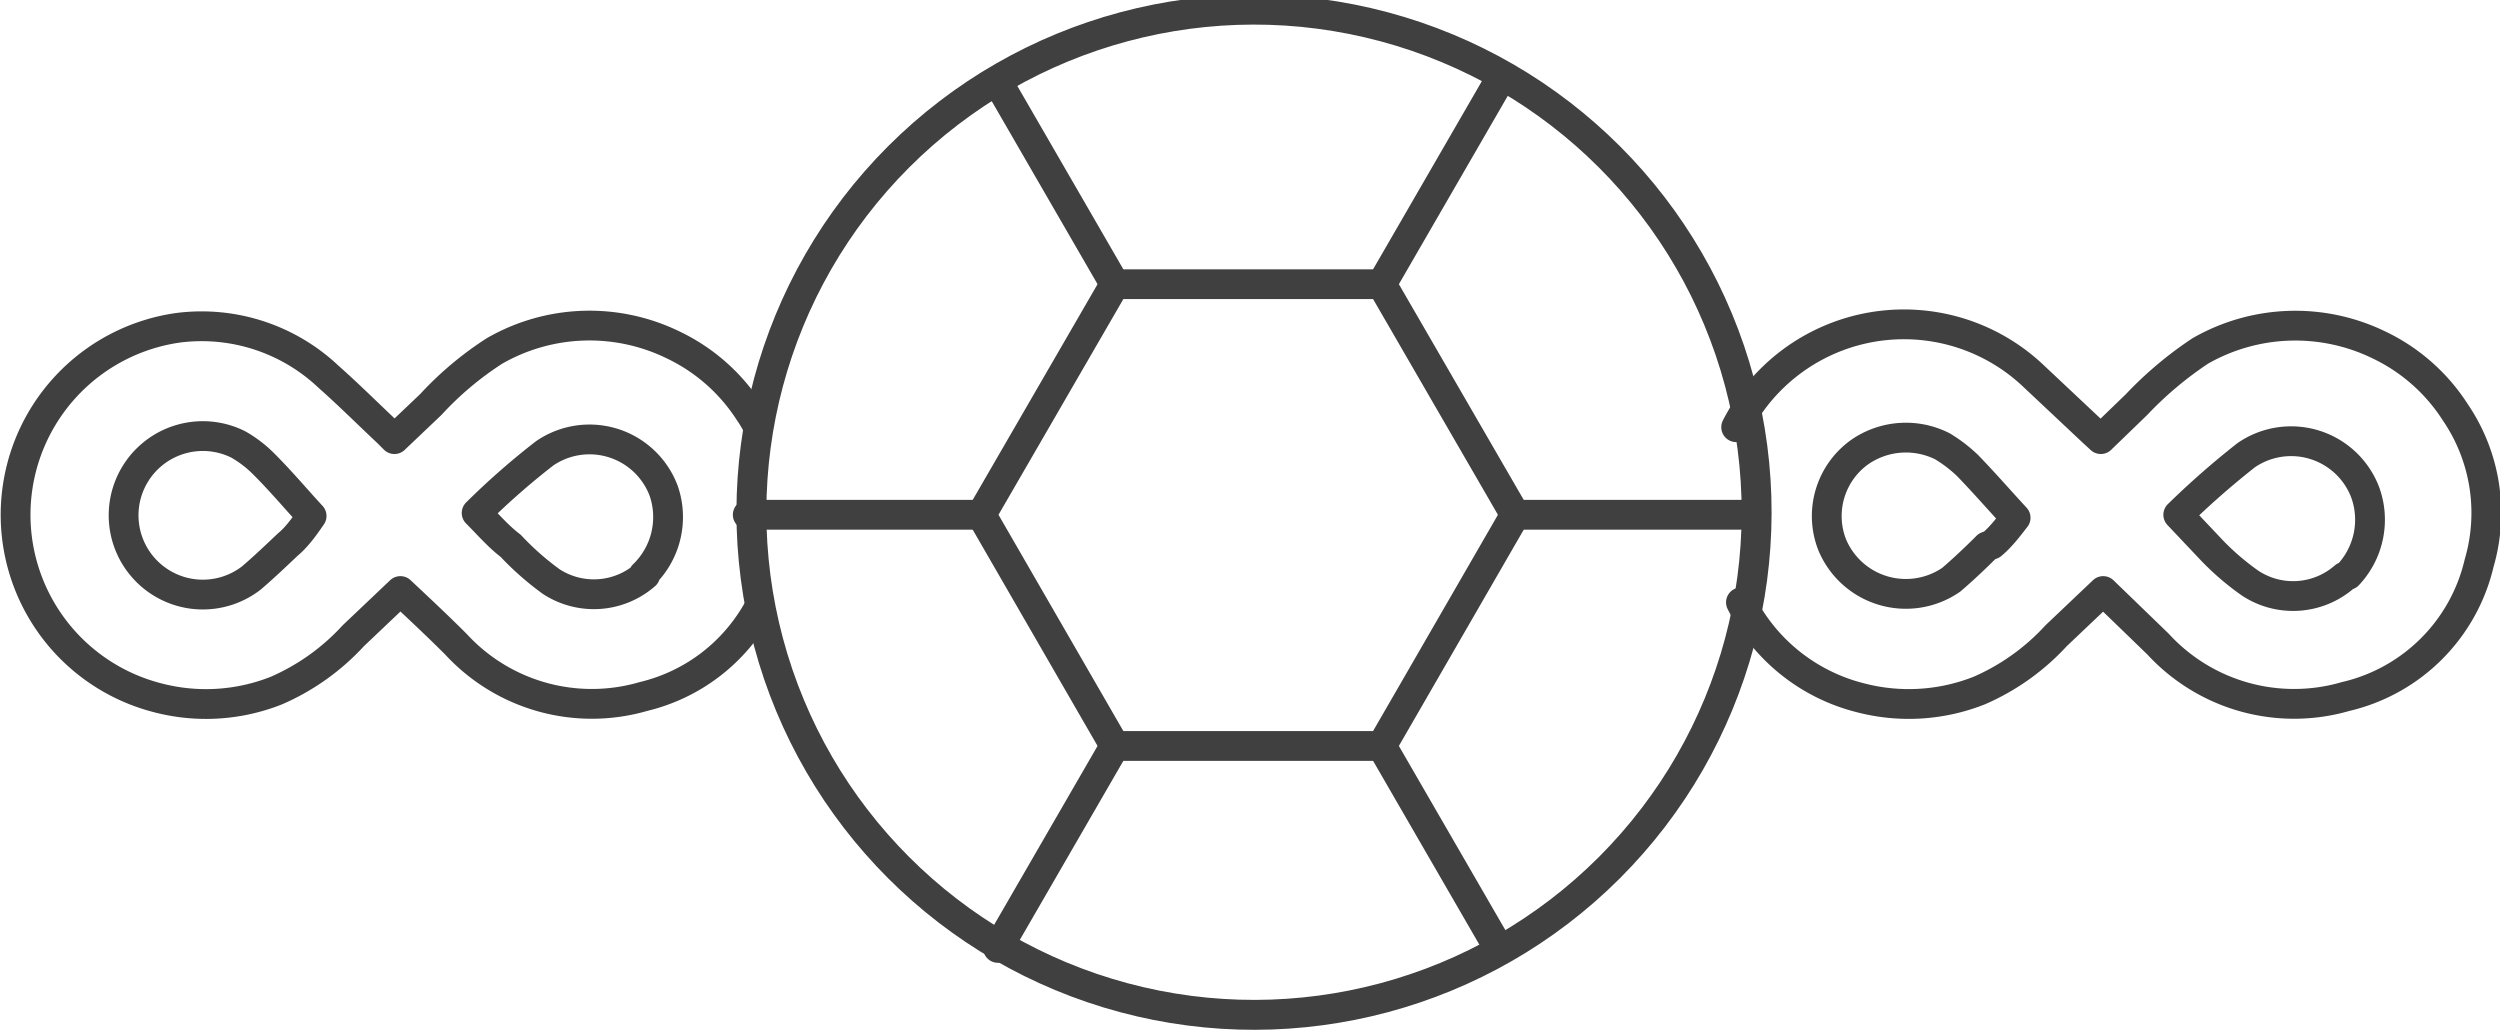
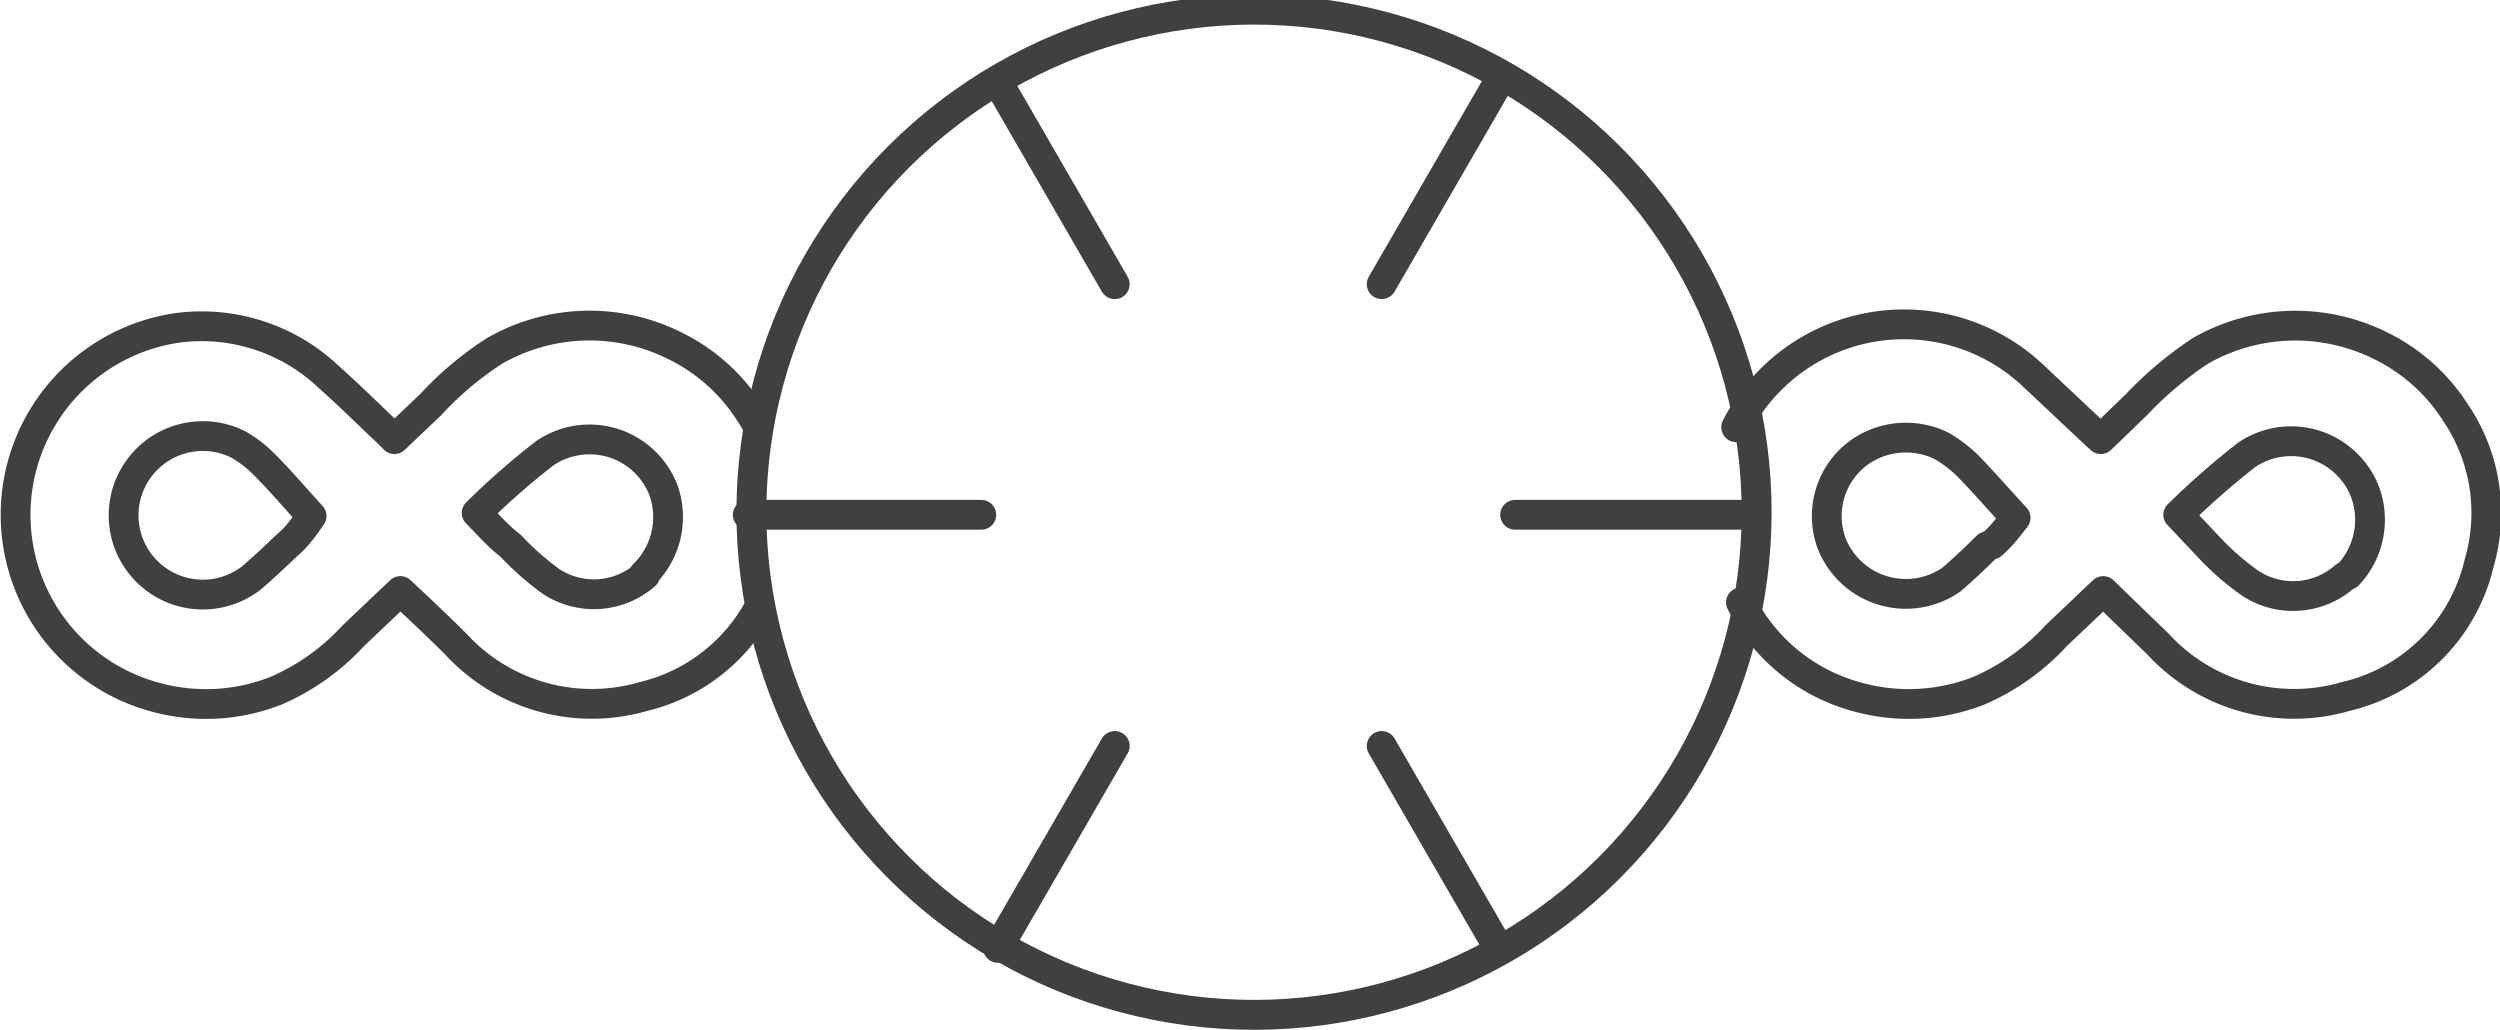
<svg xmlns="http://www.w3.org/2000/svg" viewBox="0 0 41.96 17.29">
  <defs>
    <style>.cls-1{fill:none;stroke:#404041;stroke-linecap:round;stroke-linejoin:round;stroke-width:0.5px;}</style>
  </defs>
  <g id="Layer_2" data-name="Layer 2">
    <g id="Layer_1-2" data-name="Layer 1">
      <path class="cls-1" d="M12.69,7.1a1.74,1.74,0,0,0-.11-.18A3.11,3.11,0,0,0,11.3,5.79a3.2,3.2,0,0,0-3,.1,5.49,5.49,0,0,0-1.07.9l-.61.58-.11-.11c-.33-.31-.65-.63-1-.94A3.1,3.1,0,0,0,3,5.5a3.17,3.17,0,0,0-.36,6.21,3.2,3.2,0,0,0,2-.12,3.81,3.81,0,0,0,1.29-.92l.79-.75c.32.3.63.59.93.89a3.1,3.1,0,0,0,3.15.88,3,3,0,0,0,1.94-1.49M4.83,9.14c-.2.19-.4.38-.61.56A1.33,1.33,0,1,1,4,7.46a2,2,0,0,1,.43.33c.29.29.55.6.8.87C5.14,8.79,5,9,4.83,9.14Zm6,.51a1.31,1.31,0,0,1-1.58.11,4.79,4.79,0,0,1-.68-.6C8.36,9,8.2,8.81,8,8.61a12.56,12.56,0,0,1,1.14-1,1.33,1.33,0,0,1,2,.63A1.35,1.35,0,0,1,10.8,9.65Z" />
      <path class="cls-1" d="M29.22,10.11a3.09,3.09,0,0,0,2,1.6,3.21,3.21,0,0,0,2-.12,3.81,3.81,0,0,0,1.29-.92l.79-.75.92.89a3.1,3.1,0,0,0,3.15.88,3,3,0,0,0,2.24-2.24,3,3,0,0,0-.4-2.53,3.11,3.11,0,0,0-1.28-1.13,3.21,3.21,0,0,0-3,.1,6.15,6.15,0,0,0-1.07.9l-.6.58-.12-.11-1-.94a3.16,3.16,0,0,0-5,.85h0m4.21,2c-.19.19-.39.38-.6.56a1.34,1.34,0,0,1-2-.59,1.32,1.32,0,0,1,.46-1.55,1.36,1.36,0,0,1,1.39-.1,2.34,2.34,0,0,1,.43.33c.28.29.55.6.8.87C33.75,8.79,33.6,9,33.43,9.14Zm6,.51a1.31,1.31,0,0,1-1.58.11,4.37,4.37,0,0,1-.69-.6l-.52-.55a14.06,14.06,0,0,1,1.14-1,1.33,1.33,0,0,1,2,.63A1.35,1.35,0,0,1,39.41,9.65Z" />
      <circle class="cls-1" cx="20.95" cy="8.65" r="8.4" transform="matrix(0.26, -0.97, 0.97, 0.26, 7.21, 26.67)" />
      <line class="cls-1" x1="18.71" y1="4.77" x2="16.75" y2="1.38" />
-       <polygon class="cls-1" points="23.19 4.77 18.71 4.77 16.47 8.64 18.71 12.52 23.19 12.52 25.43 8.64 23.19 4.77" />
      <line class="cls-1" x1="25.15" y1="1.38" x2="23.19" y2="4.77" />
      <line class="cls-1" x1="29.34" y1="8.64" x2="25.43" y2="8.64" />
      <line class="cls-1" x1="25.15" y1="15.91" x2="23.19" y2="12.52" />
      <line class="cls-1" x1="18.71" y1="12.52" x2="16.75" y2="15.91" />
      <line class="cls-1" x1="16.47" y1="8.64" x2="12.55" y2="8.64" />
    </g>
  </g>
</svg>